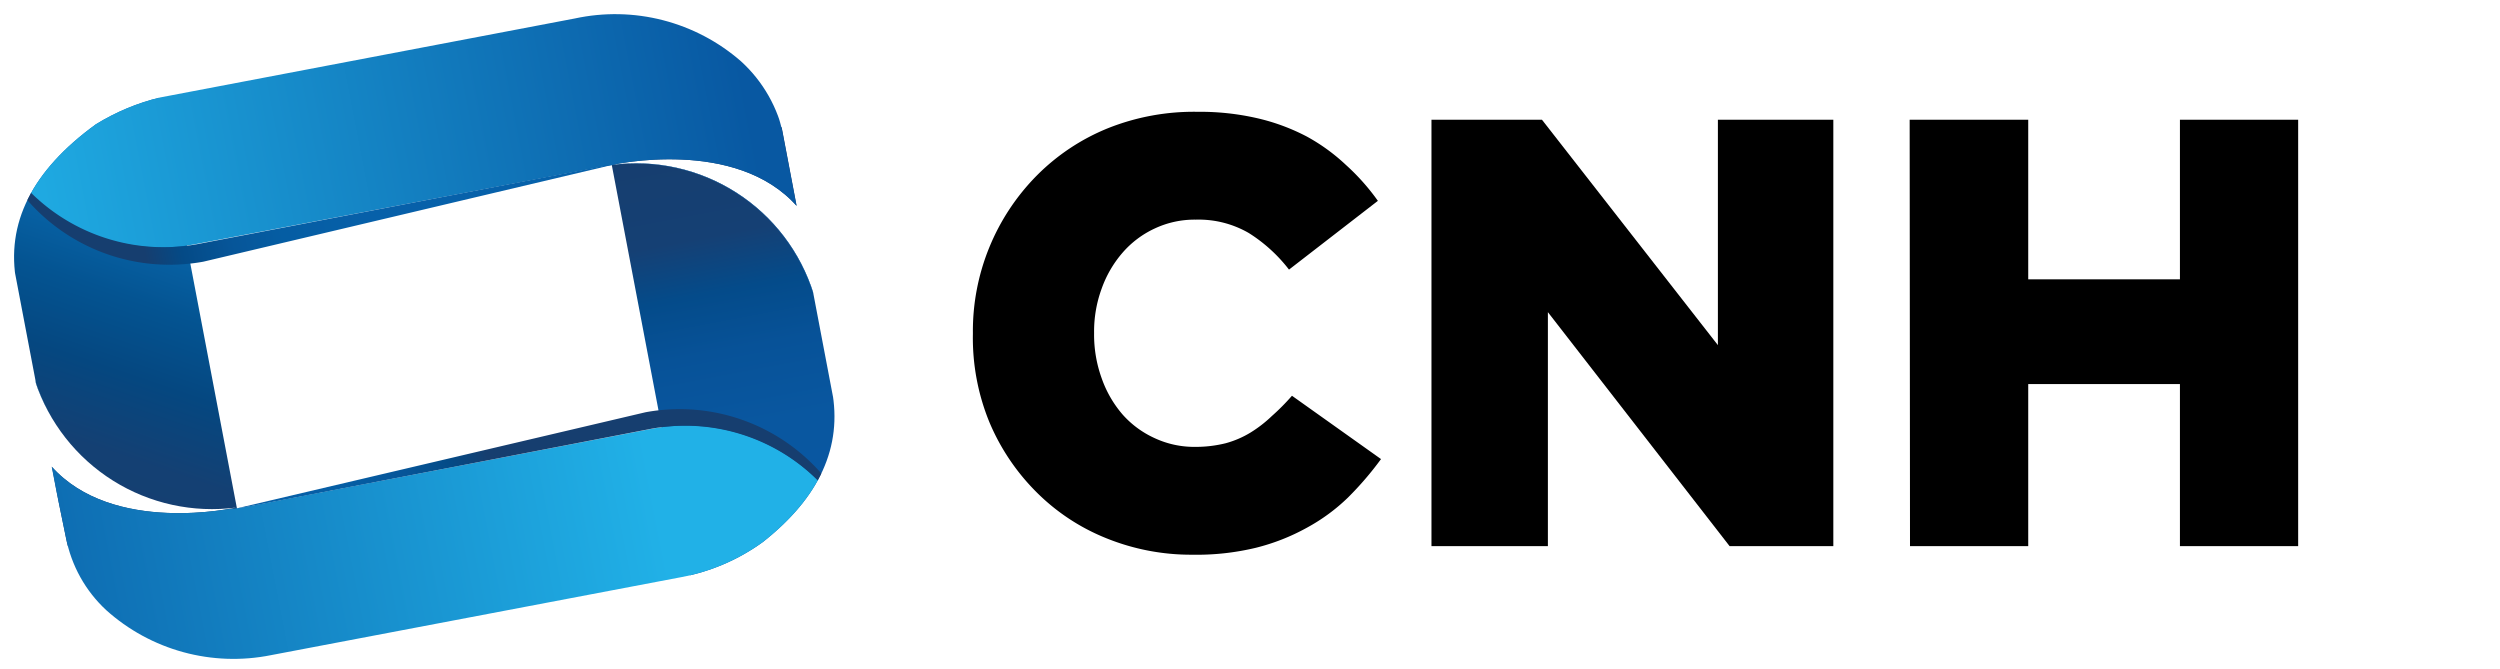
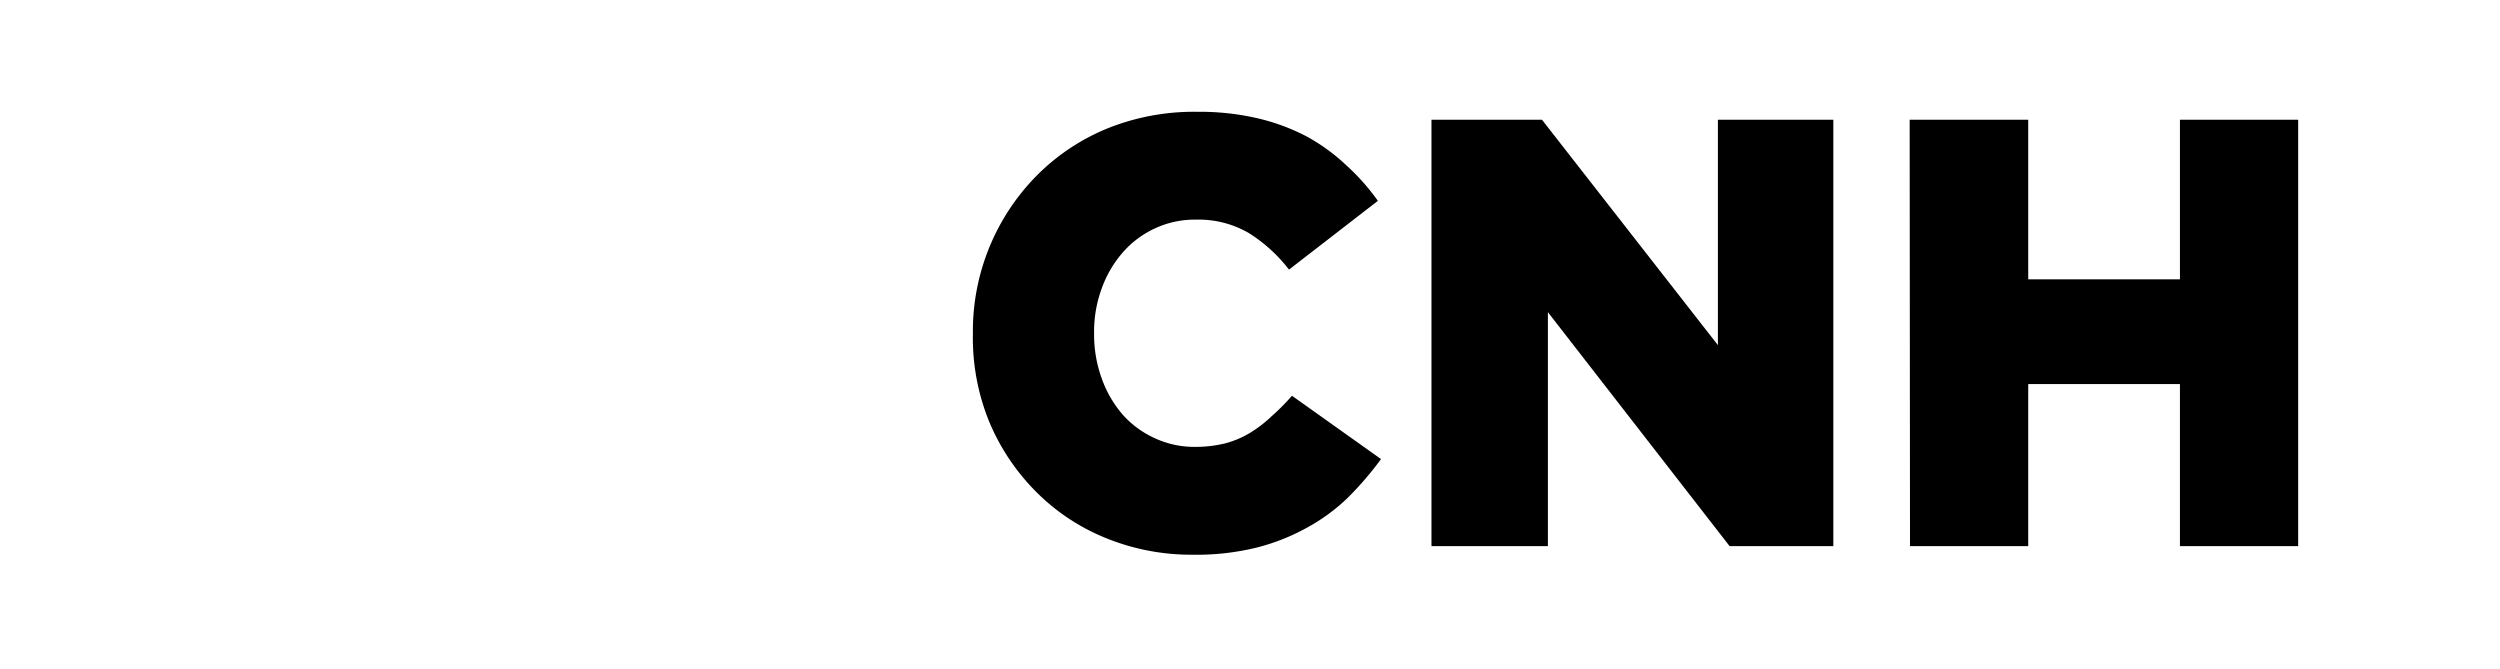
<svg xmlns="http://www.w3.org/2000/svg" xmlns:xlink="http://www.w3.org/1999/xlink" id="Vrstva_1" data-name="Vrstva 1" viewBox="0 0 151.61 40.55">
  <defs>
    <clipPath id="clip-path">
-       <path id="SVGID" d="M50.45,23.65l-1.11-5.83A11.27,11.27,0,0,0,37.12,10h0s7.52-1.71,11.23,2.53l-.8-4.21a8.51,8.51,0,0,0-2.61-4.6A11.6,11.6,0,0,0,34.86,1.12L9.71,5.91a13.5,13.5,0,0,0-3.9,1.63Q0,11.76,1,17.14l1.14,6a11.29,11.29,0,0,0,12.18,7.64h0s-7.48,1.7-11.21-2.51L4,32.61A8.08,8.08,0,0,0,6.44,37a11.55,11.55,0,0,0,10,2.73L41.32,35a12.33,12.33,0,0,0,4.93-2.12Q51.43,28.81,50.45,23.65Z" style="fill:none" />
-     </clipPath>
+       </clipPath>
    <linearGradient id="Nepojmenovaný_přechod_3" x1="429.84" y1="244.48" x2="443" y2="267.59" gradientTransform="matrix(1, 0, 0, -1, -429.74, 275.64)" gradientUnits="userSpaceOnUse">
      <stop offset="0" stop-color="#163e6f" />
      <stop offset="0.22" stop-color="#144073" />
      <stop offset="0.4" stop-color="#054780" />
      <stop offset="0.57" stop-color="#045492" />
      <stop offset="0.73" stop-color="#0865a9" />
      <stop offset="0.79" stop-color="#036cb4" />
    </linearGradient>
    <linearGradient id="Nepojmenovaný_přechod_2" x1="2453.06" y1="-4656.03" x2="2453.06" y2="-4630.04" gradientTransform="matrix(-1, 0, 0, 1, 2497.71, 4664.5)" gradientUnits="userSpaceOnUse">
      <stop offset="0" stop-color="#163e6f" />
      <stop offset="0.22" stop-color="#154074" />
      <stop offset="0.23" stop-color="#144176" />
      <stop offset="0.35" stop-color="#044b8a" />
      <stop offset="0.49" stop-color="#075298" />
      <stop offset="0.67" stop-color="#0957a0" />
      <stop offset="1" stop-color="#0858a2" />
    </linearGradient>
    <linearGradient id="Nepojmenovaný_přechod_6" x1="431.3" y1="259.47" x2="478.64" y2="259.47" gradientTransform="matrix(0.98, -0.19, -0.19, -0.98, -374.16, 352.7)" gradientUnits="userSpaceOnUse">
      <stop offset="0" stop-color="#21b1e7" />
      <stop offset="1" stop-color="#0858a2" />
    </linearGradient>
    <linearGradient id="Nepojmenovaný_přechod_7" x1="431.36" y1="263.82" x2="468.12" y2="263.82" gradientTransform="matrix(0.98, -0.19, -0.19, -0.98, -374.16, 352.7)" gradientUnits="userSpaceOnUse">
      <stop offset="0.26" stop-color="#163e6f" />
      <stop offset="0.32" stop-color="#044a86" />
      <stop offset="0.4" stop-color="#065598" />
      <stop offset="0.49" stop-color="#055da3" />
      <stop offset="0.63" stop-color="#0760a9" />
      <stop offset="1" stop-color="#0762ab" />
    </linearGradient>
    <linearGradient id="Nepojmenovaný_přechod_6-2" x1="2447.4" y1="-4665.11" x2="2494.74" y2="-4665.11" gradientTransform="matrix(-0.98, 0.19, 0.19, 0.98, 3326.87, 4148.79)" xlink:href="#Nepojmenovaný_přechod_6" />
    <linearGradient id="Nepojmenovaný_přechod_7-2" x1="2447.42" y1="-4660.75" x2="2484.18" y2="-4660.75" gradientTransform="matrix(-0.98, 0.19, 0.19, 0.98, 3326.87, 4148.79)" xlink:href="#Nepojmenovaný_přechod_7" />
  </defs>
  <g id="Vrstva_2" data-name="Vrstva 2">
    <g id="Vrstva_2-2" data-name="Vrstva 2-2">
      <g style="clip-path:url(#clip-path)">
-         <rect x="1.54" y="6.38" width="10.55" height="25.99" transform="translate(-3.5 1.62) rotate(-10.78)" style="fill:url(#Nepojmenovaný_přechod_3)" />
-         <rect x="39.38" y="8.47" width="10.55" height="25.99" transform="translate(-3.23 8.73) rotate(-10.78)" style="fill:url(#Nepojmenovaný_přechod_2)" />
-         <path d="M47.46,8.05a8.46,8.46,0,0,0-2.6-4.58A11.55,11.55,0,0,0,34.78.85L21.05,3.46,14.39,4.72l-4.77.89-10.43,2A11.26,11.26,0,0,0,11.88,14.8l24.57-4.68a11.28,11.28,0,0,1,12.87,7.7L47.46,8.06Z" style="fill:url(#Nepojmenovaný_přechod_6)" />
        <path d="M12,14.8A11.44,11.44,0,0,1-.73,7.73a11.44,11.44,0,0,0,13.06,8.14L37.13,10c-.2,0-.4,0-.6.08Z" style="fill:url(#Nepojmenovaný_přechod_7)" />
        <path d="M4,32.79a8.5,8.5,0,0,0,2.6,4.58A11.58,11.58,0,0,0,16.65,40l13.73-2.61L37,36.11l4.77-.89,10.43-2A11.27,11.27,0,0,0,39.55,26L15,30.72A11.29,11.29,0,0,1,2.11,23L4,32.78Z" style="fill:url(#Nepojmenovaný_přechod_6-2)" />
-         <path d="M39.51,26A11.43,11.43,0,0,1,52.2,33.11,11.42,11.42,0,0,0,39.15,25l-24.8,5.83.6-.09Z" style="fill:url(#Nepojmenovaný_přechod_7-2)" />
      </g>
      <path d="M72.29,33.64a13.68,13.68,0,0,1-5.2-1,12.63,12.63,0,0,1-4.23-2.79A13.23,13.23,0,0,1,60,25.6a13.46,13.46,0,0,1-1-5.34v-.07a13.41,13.41,0,0,1,3.88-9.55,12.9,12.9,0,0,1,4.3-2.86,14.07,14.07,0,0,1,5.45-1,15.51,15.51,0,0,1,3.62.39,12.5,12.5,0,0,1,3,1.11A11.52,11.52,0,0,1,81.62,10a13.34,13.34,0,0,1,1.94,2.18l-5.39,4.17a9.38,9.38,0,0,0-2.44-2.22,6.07,6.07,0,0,0-3.21-.81,5.69,5.69,0,0,0-2.5.54,5.81,5.81,0,0,0-1.94,1.46,6.8,6.8,0,0,0-1.27,2.18,7.55,7.55,0,0,0-.46,2.66v.07a7.79,7.79,0,0,0,.46,2.71,6.79,6.79,0,0,0,1.27,2.2A5.81,5.81,0,0,0,70,26.56a5.69,5.69,0,0,0,2.5.54,7.52,7.52,0,0,0,1.83-.22,5.84,5.84,0,0,0,1.51-.65,7.69,7.69,0,0,0,1.29-1A13.34,13.34,0,0,0,78.35,24l5.4,3.84a19.63,19.63,0,0,1-2,2.33A11.35,11.35,0,0,1,79.26,32a12.76,12.76,0,0,1-3.1,1.22A15.35,15.35,0,0,1,72.29,33.64Z" />
      <path d="M86.81,7.26h6.7l10.67,13.67V7.26h7V33.12h-6.29L93.87,18.93V33.12H86.81Z" />
      <path d="M115.81,7.26H123v9.68h9.2V7.26h7.17V33.12h-7.17V23.29H123v9.83h-7.17Z" />
    </g>
  </g>
</svg>